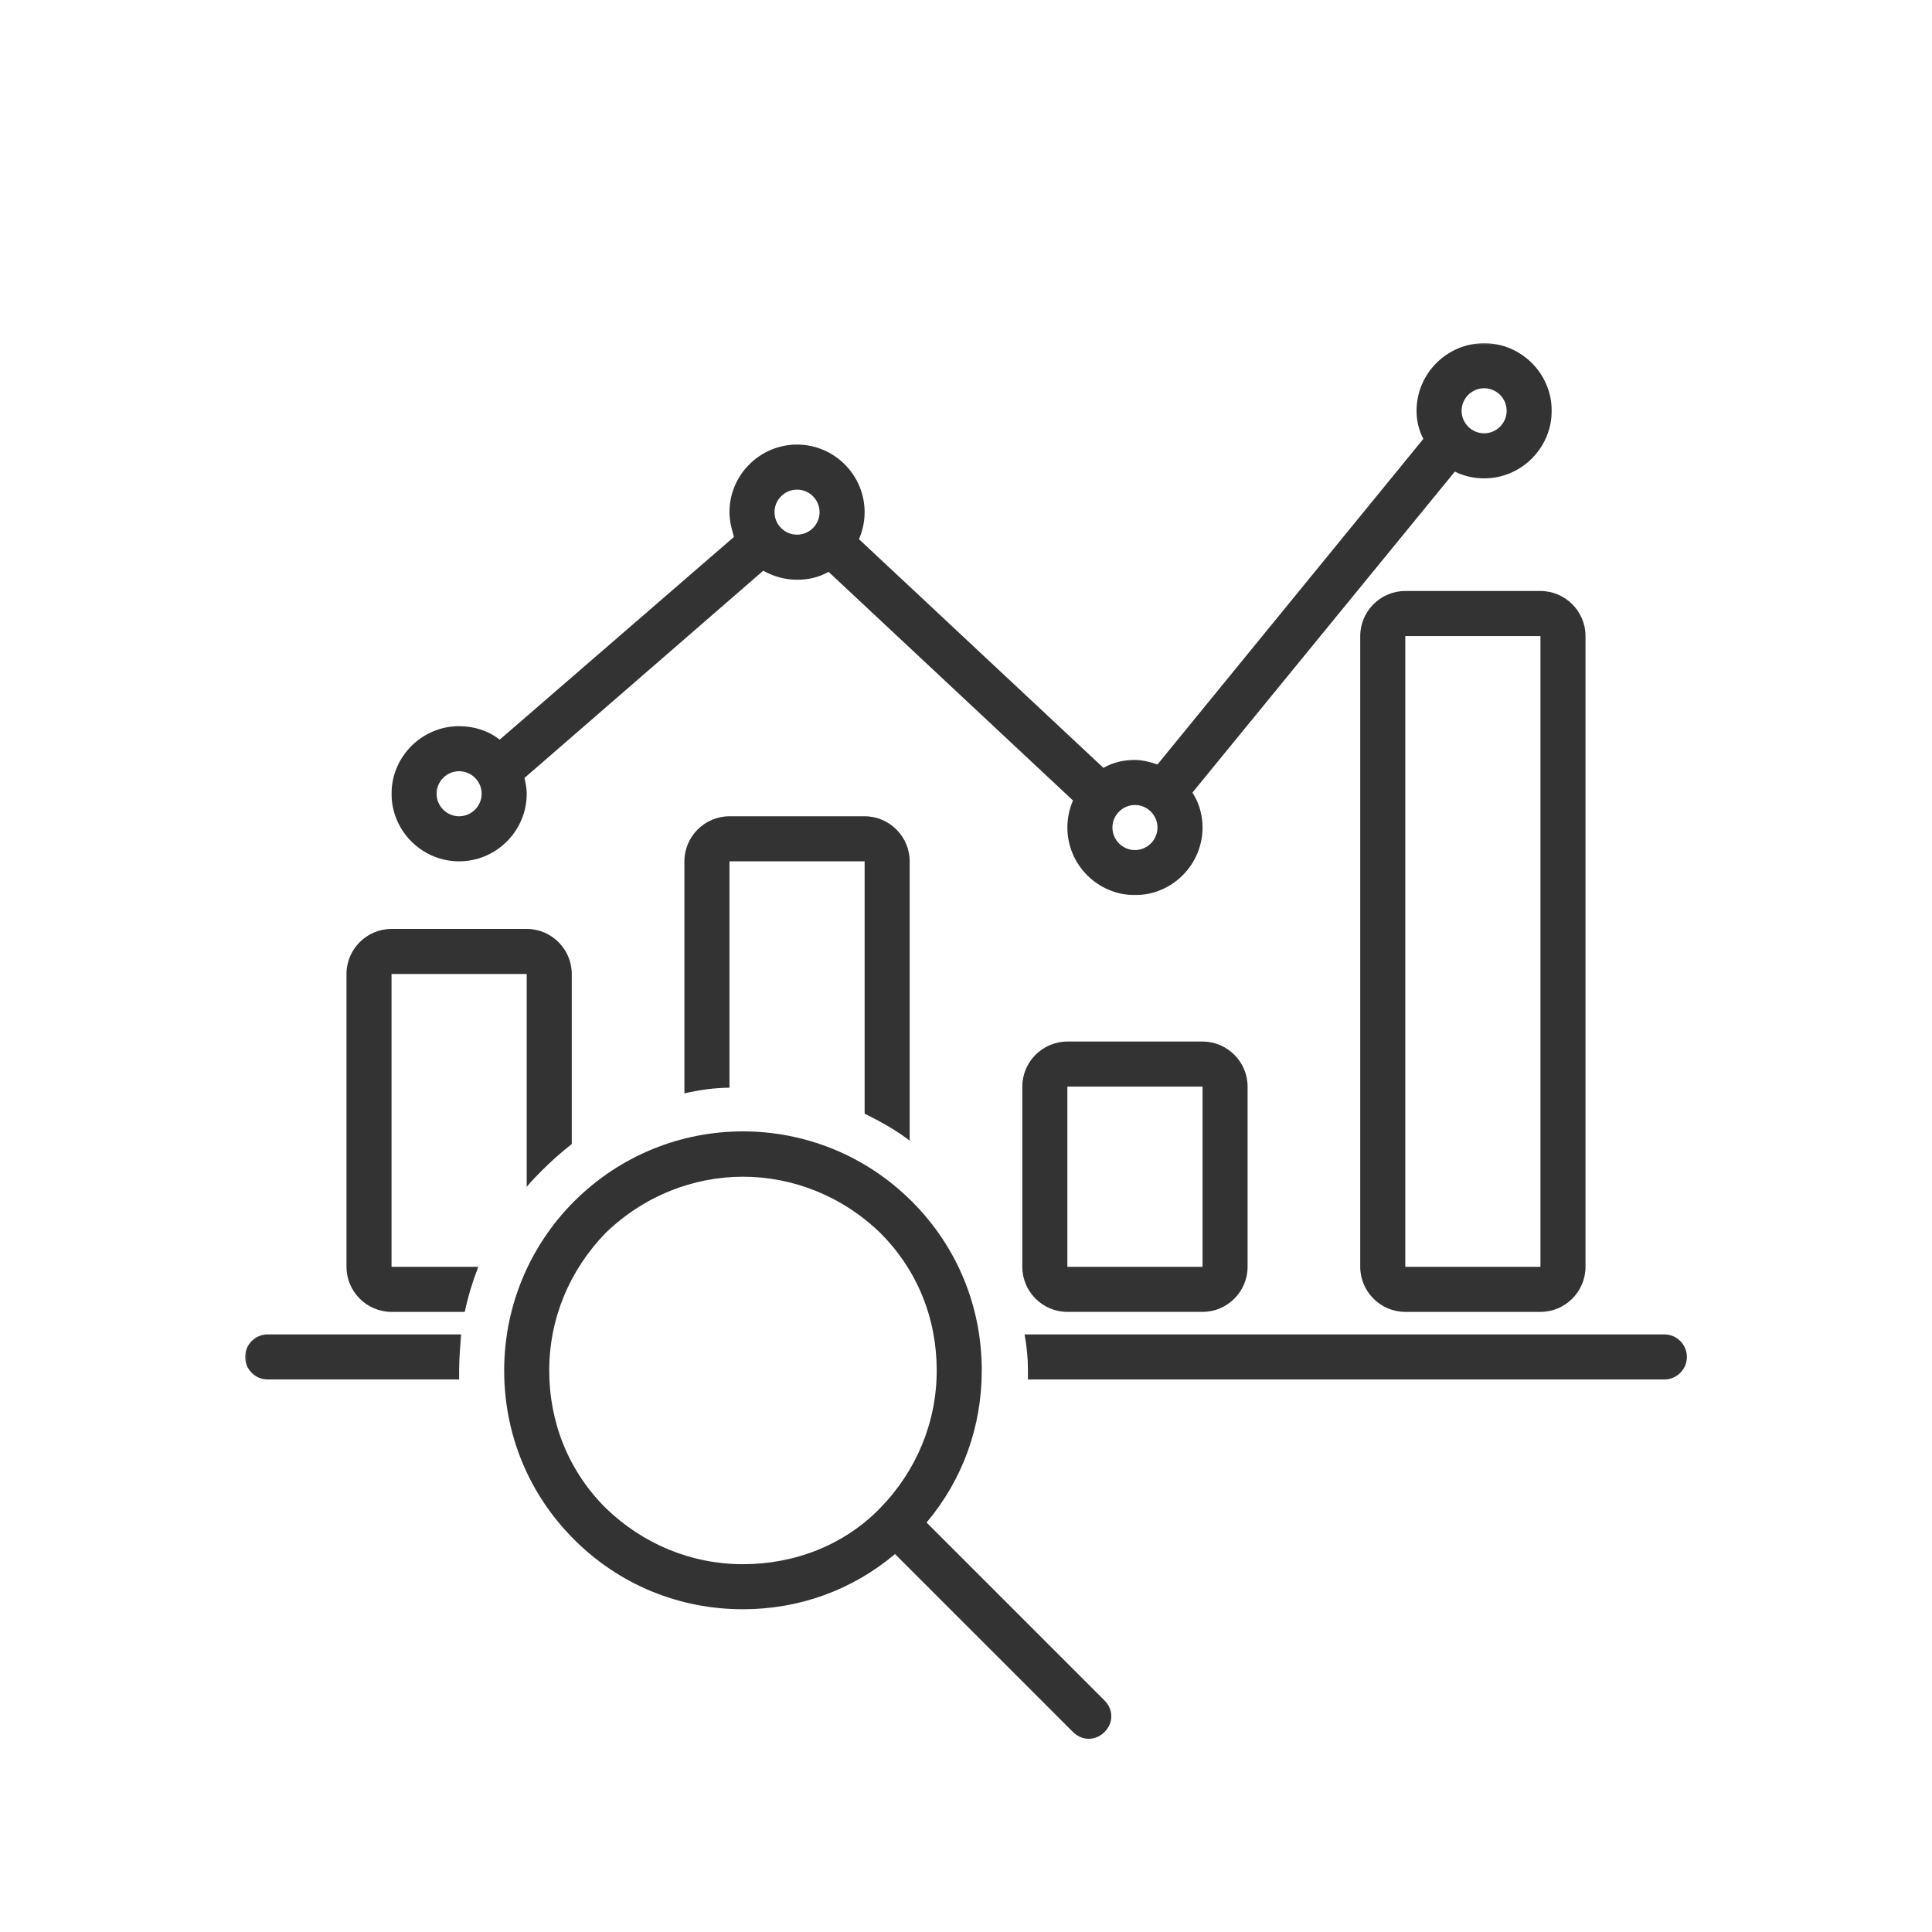
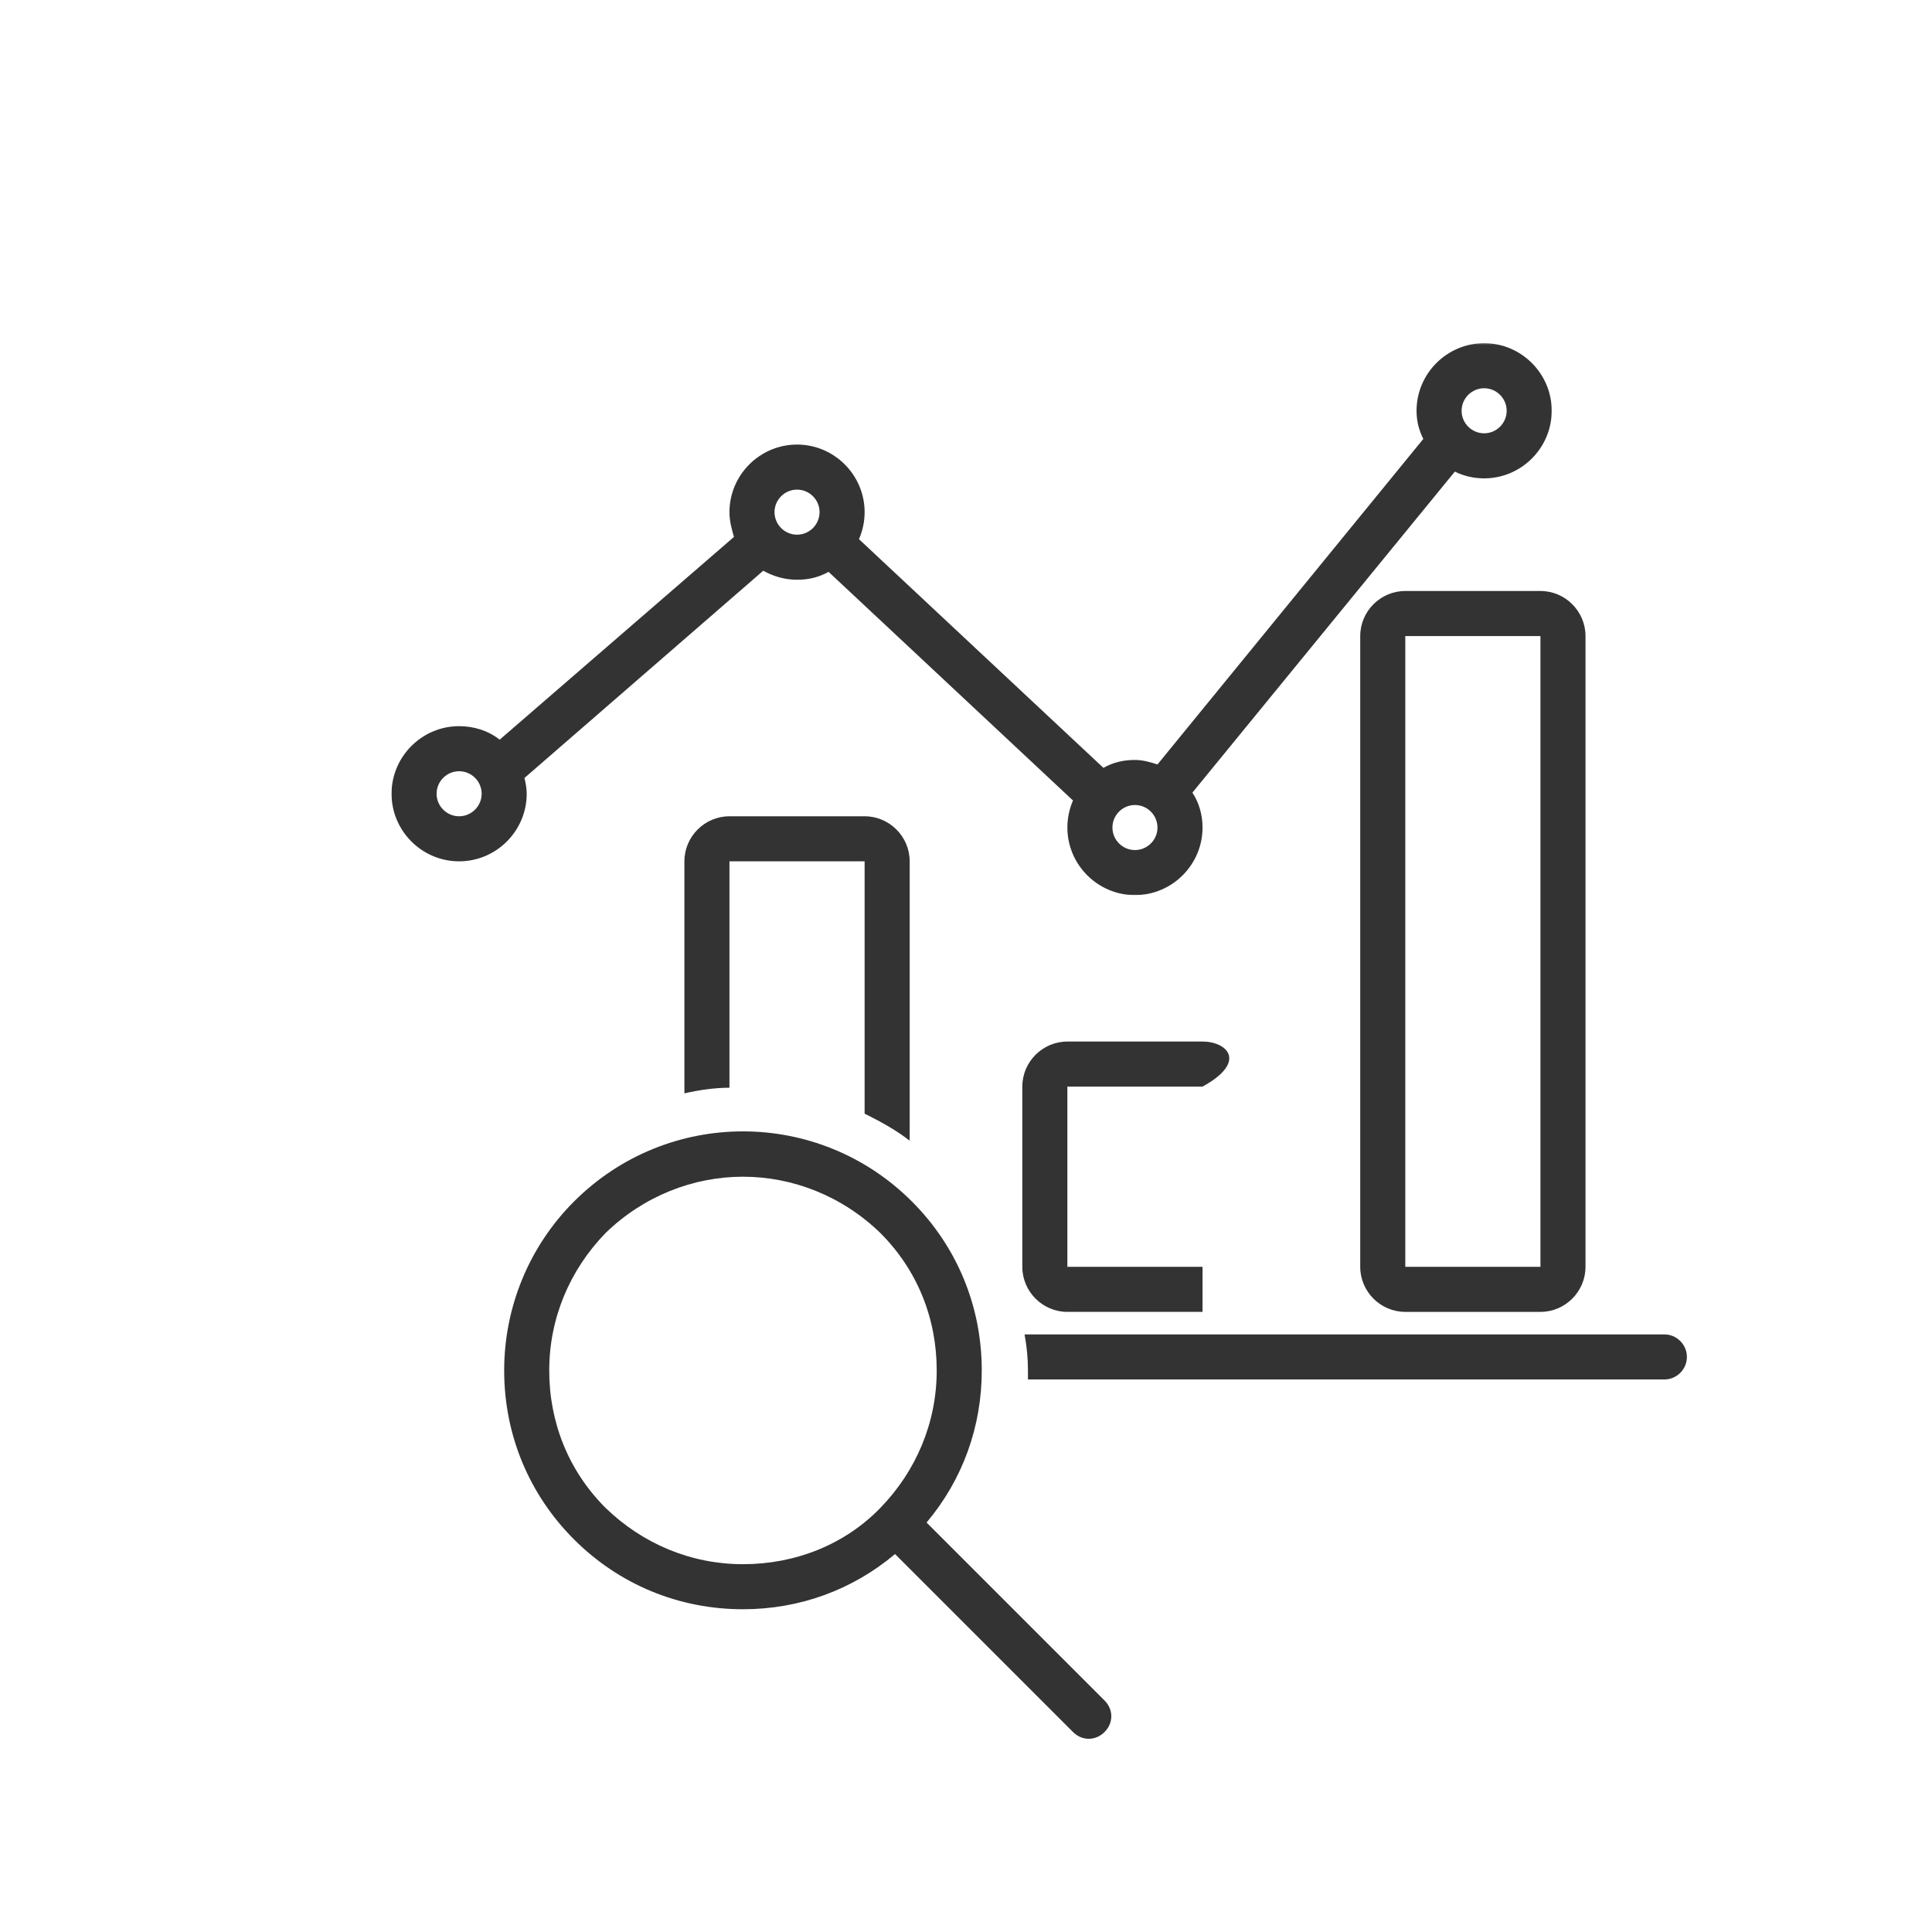
<svg xmlns="http://www.w3.org/2000/svg" width="1200" height="1200" viewBox="0 0 1200 1200" fill="none">
-   <path d="M662.964 814.832H746.917C762.308 814.832 774.901 802.243 774.901 786.848V674.91C774.901 659.52 762.308 646.926 746.917 646.926H662.964C647.573 646.926 634.979 659.52 634.979 674.91V786.848C634.979 802.243 647.573 814.832 662.964 814.832ZM662.964 674.91H746.917V786.848H662.964V674.91Z" fill="#333333" />
+   <path d="M662.964 814.832H746.917V674.91C774.901 659.52 762.308 646.926 746.917 646.926H662.964C647.573 646.926 634.979 659.52 634.979 674.91V786.848C634.979 802.243 647.573 814.832 662.964 814.832ZM662.964 674.91H746.917V786.848H662.964V674.91Z" fill="#333333" />
  <path d="M872.849 367.078C857.458 367.078 844.864 379.672 844.864 395.063V786.849C844.864 802.245 857.458 814.833 872.849 814.833H956.802C972.192 814.833 984.786 802.245 984.786 786.849V395.063C984.786 379.672 972.192 367.078 956.802 367.078H872.849ZM872.849 786.849V395.063H956.802V786.849H872.849Z" fill="#333333" />
  <mask id="mask0_735_868" style="mask-type:luminance" maskUnits="userSpaceOnUse" x="242" y="213" width="722" height="343">
    <path d="M242.667 213.16H964V555.999H242.667V213.16Z" fill="white" />
  </mask>
  <g mask="url(#mask0_735_868)">
    <path d="M285.167 534.988C308.256 534.988 327.146 516.098 327.146 493.009C327.146 489.509 326.449 486.014 325.745 483.217L474.063 354.483C480.36 357.983 487.36 360.082 495.053 360.082C502.053 360.082 508.35 358.681 514.641 355.186L666.459 497.207C664.36 502.103 662.964 507.702 662.964 513.999C662.964 537.087 681.855 555.978 704.938 555.978C728.027 555.978 746.917 537.087 746.917 513.999C746.917 506.301 744.818 498.608 740.62 492.311L903.631 292.921C909.23 295.717 915.527 297.118 921.824 297.118C944.907 297.118 963.798 278.228 963.798 255.139C963.798 232.051 944.907 213.16 921.824 213.16C898.735 213.16 879.844 232.051 879.844 255.139C879.844 261.436 881.245 267.035 884.042 272.629L718.933 474.822C714.735 473.421 709.839 472.02 704.938 472.02C697.943 472.02 691.646 473.421 685.35 476.921L533.532 334.895C535.631 329.999 537.032 324.4 537.032 318.103C537.032 295.02 518.141 276.129 495.053 276.129C471.969 276.129 453.079 295.02 453.079 318.103C453.079 323.702 454.475 328.598 455.876 333.499L310.355 459.426C303.36 453.832 294.261 451.035 285.167 451.035C262.079 451.035 243.193 469.921 243.193 493.009C243.193 516.098 262.079 534.988 285.167 534.988ZM921.824 241.145C929.516 241.145 935.813 247.441 935.813 255.139C935.813 262.837 929.516 269.134 921.824 269.134C914.126 269.134 907.829 262.837 907.829 255.139C907.829 247.441 914.126 241.145 921.824 241.145ZM718.933 513.999C718.933 521.697 712.636 527.988 704.938 527.988C697.245 527.988 690.949 521.697 690.949 513.999C690.949 506.301 697.245 500.004 704.938 500.004C712.636 500.004 718.933 506.301 718.933 513.999ZM495.053 304.113C502.751 304.113 509.048 310.41 509.048 318.103C509.048 325.801 502.751 332.098 495.053 332.098C487.36 332.098 481.063 325.801 481.063 318.103C481.063 310.41 487.36 304.113 495.053 304.113ZM285.167 479.02C292.865 479.02 299.162 485.316 299.162 493.009C299.162 500.707 292.865 507.004 285.167 507.004C277.475 507.004 271.178 500.707 271.178 493.009C271.178 485.316 277.475 479.02 285.167 479.02Z" fill="#333333" />
  </g>
  <path d="M638.474 851.214C638.474 853.313 638.474 854.714 638.474 856.813H1033.76C1041.46 856.813 1047.76 850.516 1047.76 842.823C1047.76 835.125 1041.46 828.828 1033.76 828.828H636.375C637.776 836.526 638.474 843.521 638.474 851.214Z" fill="#333333" />
  <mask id="mask1_735_868" style="mask-type:luminance" maskUnits="userSpaceOnUse" x="152" y="828" width="135" height="30">
-     <path d="M152.214 828H286.667V857.333H152.214V828Z" fill="white" />
-   </mask>
+     </mask>
  <g mask="url(#mask1_735_868)">
    <path d="M166.235 856.813H285.167C285.167 854.714 285.167 853.313 285.167 851.214C285.167 843.521 285.87 835.823 286.568 828.828H166.235C158.537 828.828 152.24 835.125 152.24 842.823C152.24 850.516 158.537 856.813 166.235 856.813Z" fill="#333333" />
  </g>
  <path d="M537.031 534.988V691.702C546.823 696.598 555.922 701.499 565.016 708.493V534.988C565.016 519.598 552.422 507.004 537.031 507.004H453.078C437.682 507.004 425.094 519.598 425.094 534.988V679.108C434.188 677.009 443.979 675.608 453.078 675.608V534.988H537.031Z" fill="#333333" />
-   <path d="M243.192 814.835H288.666C290.765 805.043 293.562 795.949 297.062 786.85H243.192V604.949H327.146V737.178C329.942 733.684 333.442 730.184 336.937 726.684C342.536 721.09 348.833 715.491 355.13 710.595V604.949C355.13 589.559 342.536 576.965 327.146 576.965H243.192C227.797 576.965 215.208 589.559 215.208 604.949V786.85C215.208 802.246 227.797 814.835 243.192 814.835Z" fill="#333333" />
  <path d="M313.151 851.212C313.151 891.092 328.547 928.171 356.532 956.16C384.516 984.145 421.594 999.535 461.474 999.535C496.453 999.535 529.334 987.639 555.922 965.254L666.459 1075.79C669.261 1078.59 672.756 1079.99 676.256 1079.99C679.756 1079.99 683.25 1078.59 686.052 1075.79C691.646 1070.2 691.646 1061.8 686.052 1056.2L575.511 945.665C597.896 919.077 609.792 886.197 609.792 851.212C609.792 811.337 594.401 774.259 566.417 746.27C508.349 688.202 414.599 688.202 356.532 746.27C328.547 774.259 313.151 812.035 313.151 851.212ZM461.474 730.879C492.256 730.879 523.037 742.775 546.823 765.863C569.912 788.947 581.808 819.03 581.808 851.212C581.808 883.4 569.214 913.483 546.823 936.566C524.438 959.655 493.657 971.551 461.474 971.551C429.292 971.551 399.209 958.957 376.12 936.566C353.032 913.483 341.136 883.4 341.136 851.212C341.136 819.03 353.729 788.947 376.12 765.863C399.907 742.775 430.688 730.879 461.474 730.879Z" fill="#333333" />
</svg>